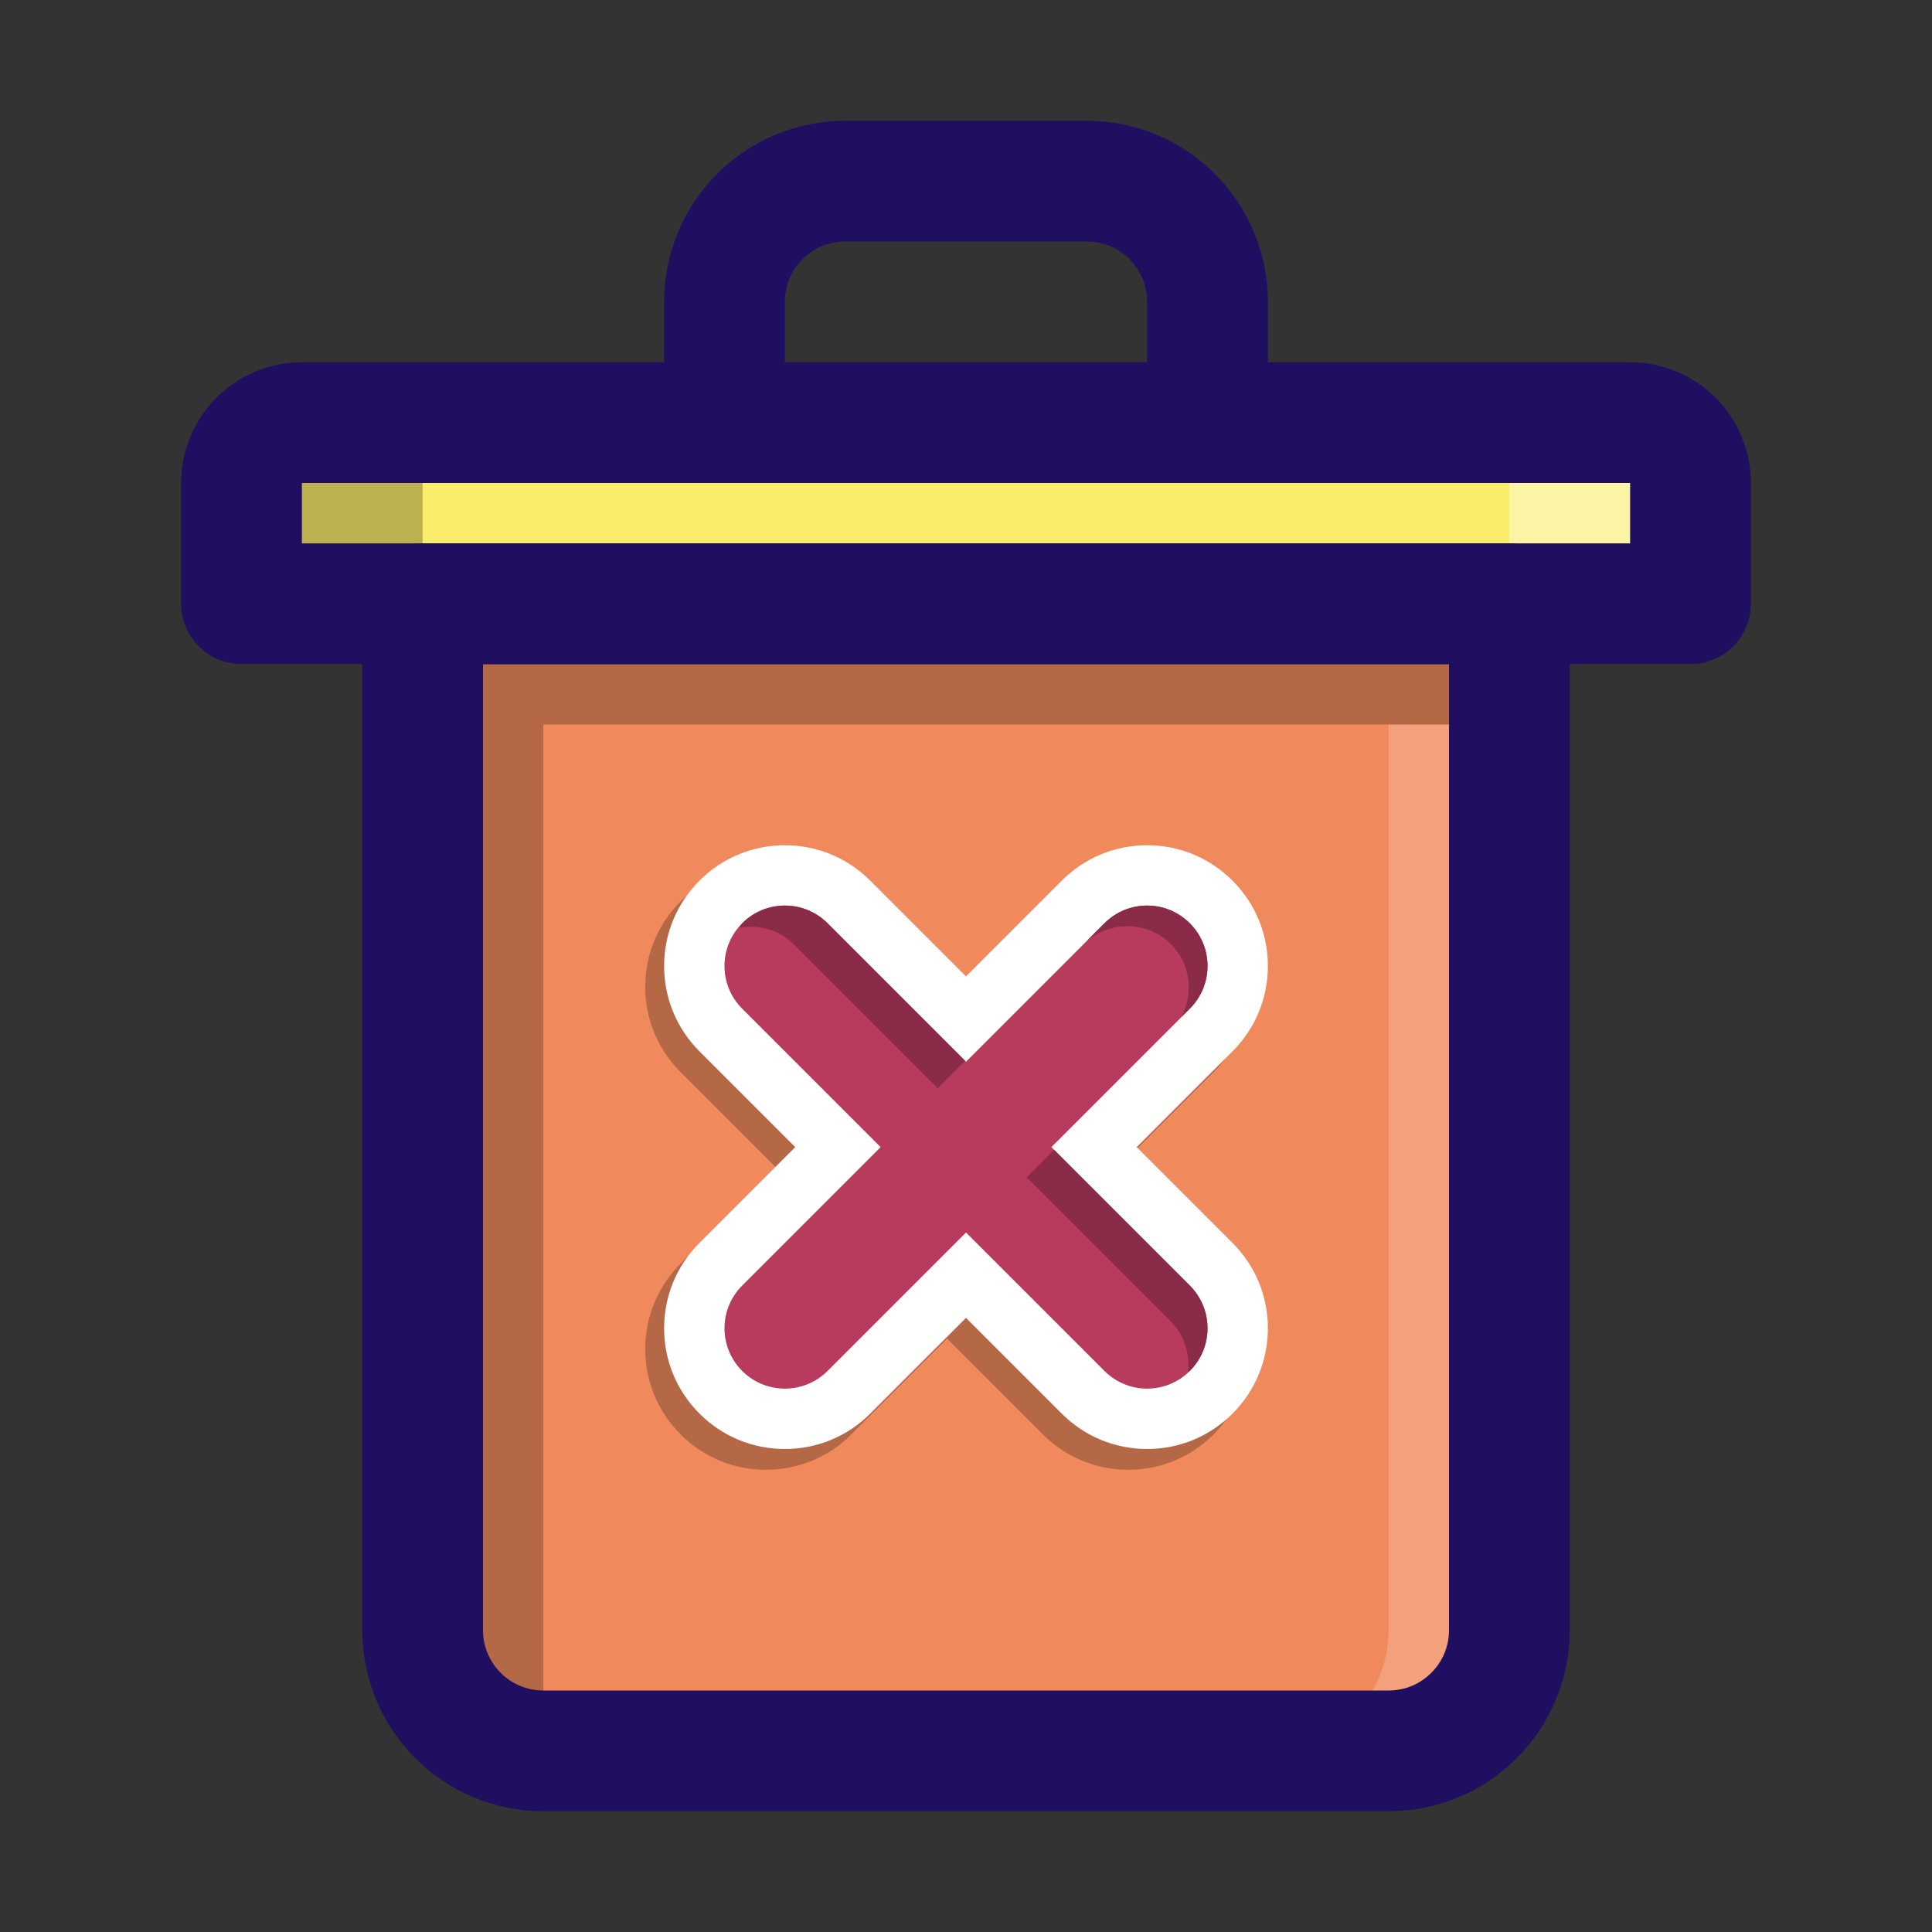
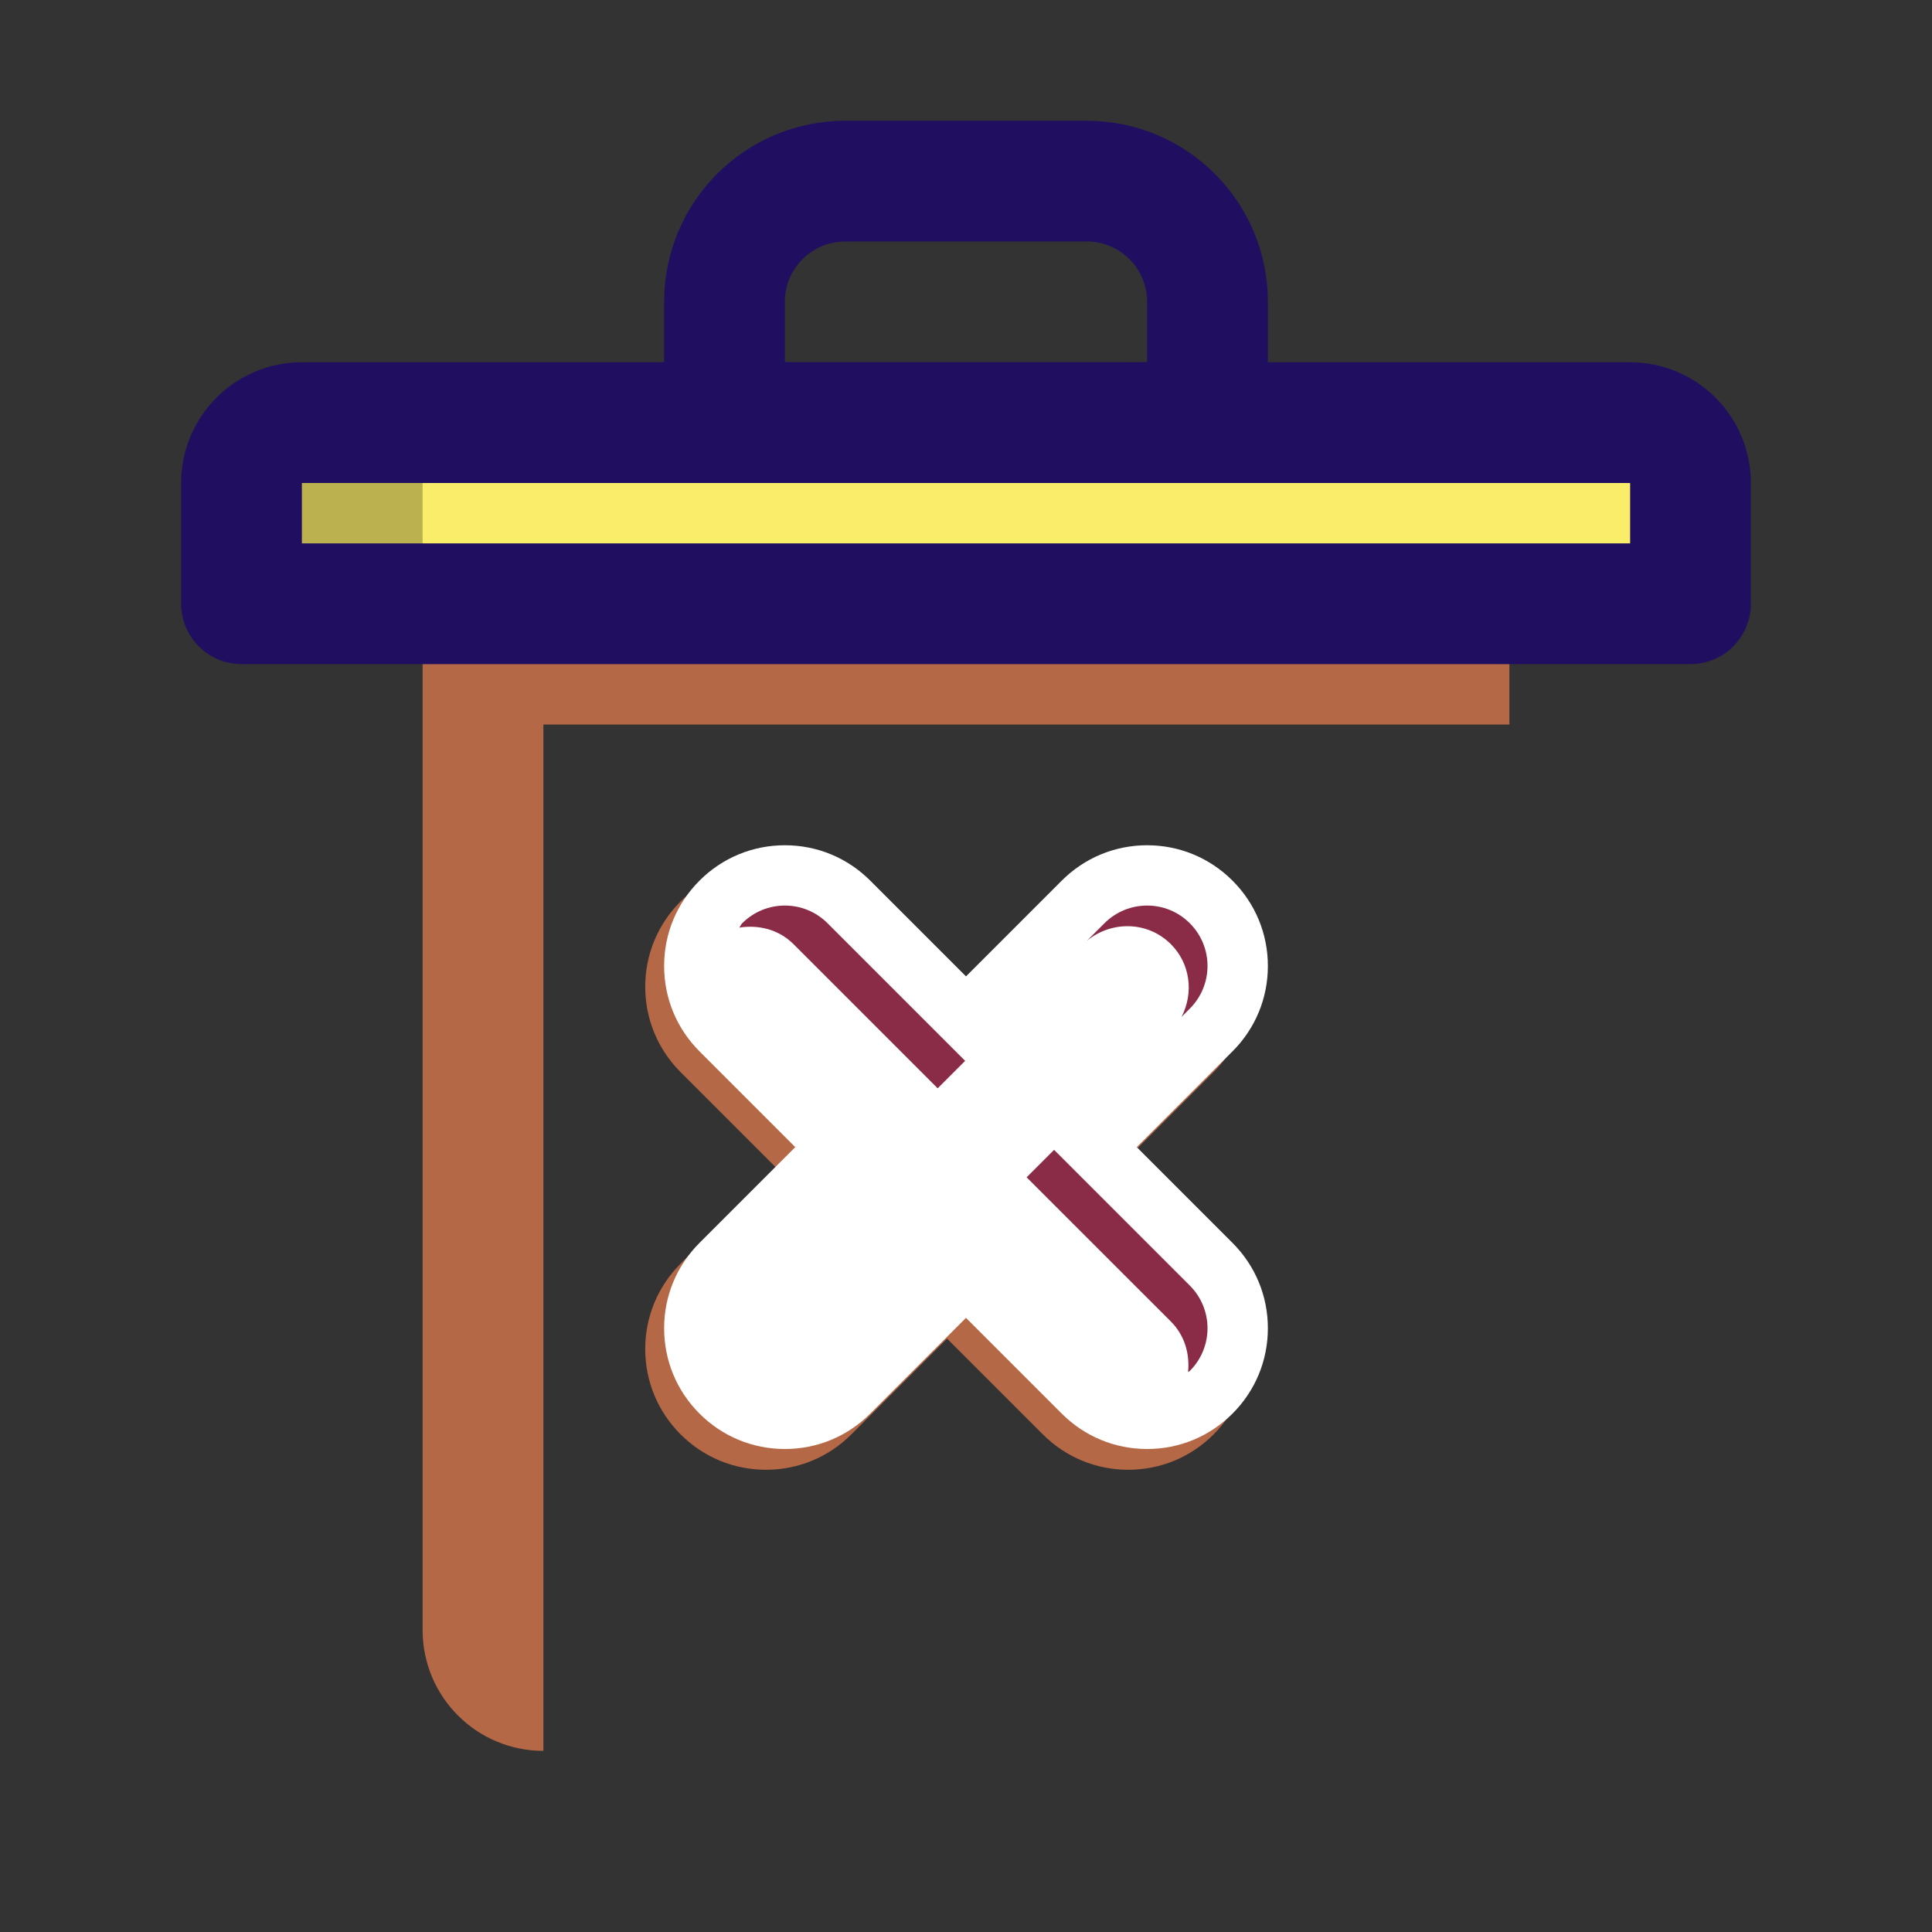
<svg xmlns="http://www.w3.org/2000/svg" width="800px" height="800px" viewBox="0 0 32 32" enable-background="new 0 0 32 32" id="Filled_Line" version="1.1" xml:space="preserve">
  <rect x="0" y="0" width="32" height="32" fill="#333333" stroke="none" />
  <path d="M28,10H4V8c0-0.552,0.448-1,1-1h22c0.552,0,1,0.448,1,1V10z" fill="#F9ED69" id="XMLID_884_" />
  <path d="M8,7H5C4.448,7,4,7.448,4,8v2h3V8C7,7.448,7.448,7,8,7z" fill="#BBB24F" id="XMLID_394_" />
-   <path d="M27,7h-3c0.552,0,1,0.448,1,1v2h3V8C28,7.448,27.552,7,27,7z" fill="#FBF4A5" id="XMLID_395_" />
-   <path d="M25,10H7v17c0,1.105,0.895,2,2,2h14c1.105,0,2-0.895,2-2V10z" fill="#F08A5D" id="XMLID_883_" />
  <path d="M18.687,24.344c-0.534,0-1.036-0.208-1.414-0.586l-1.586-1.586l-1.586,1.586  c-0.378,0.378-0.88,0.586-1.414,0.586c-0.534,0-1.036-0.208-1.414-0.586s-0.586-0.88-0.586-1.414s0.208-1.036,0.586-1.414  l1.586-1.586l-1.586-1.586c-0.378-0.378-0.586-0.88-0.586-1.414s0.208-1.036,0.586-1.414s0.88-0.586,1.414-0.586  c0.534,0,1.036,0.208,1.414,0.586l1.586,1.586l1.586-1.586c0.378-0.378,0.88-0.586,1.414-0.586c0.534,0,1.036,0.208,1.414,0.586  s0.586,0.88,0.586,1.414s-0.208,1.036-0.586,1.414l-1.586,1.586l1.586,1.586c0.378,0.378,0.586,0.88,0.586,1.414  s-0.208,1.036-0.586,1.414S19.222,24.344,18.687,24.344z" fill="#B46846" id="XMLID_396_" />
  <path d="M19,24c-0.534,0-1.036-0.208-1.414-0.586L16,21.828l-1.586,1.586  C14.036,23.792,13.534,24,13,24s-1.036-0.208-1.414-0.586S11,22.534,11,22s0.208-1.036,0.586-1.414L13.172,19l-1.586-1.586  C11.208,17.036,11,16.534,11,16s0.208-1.036,0.586-1.414S12.466,14,13,14s1.036,0.208,1.414,0.586L16,16.172l1.586-1.586  C17.964,14.208,18.466,14,19,14s1.036,0.208,1.414,0.586S21,15.466,21,16s-0.208,1.036-0.586,1.414L18.828,19l1.586,1.586  C20.792,20.964,21,21.466,21,22s-0.208,1.036-0.586,1.414S19.534,24,19,24z" fill="#FFFFFF" id="XMLID_397_" />
-   <path d="M23,10v17c0,1.105-0.895,2-2,2h2c1.105,0,2-0.895,2-2V10H23z" fill="#F3A17D" id="XMLID_398_" />
  <path d="M25,12v-2H7v17c0,1.105,0.895,2,2,2V12H25z" fill="#B46846" id="XMLID_399_" />
-   <path d="  M25,10H7v17c0,1.105,0.895,2,2,2h14c1.105,0,2-0.895,2-2V10z" fill="none" id="XMLID_882_" stroke="#200F60" stroke-linecap="round" stroke-linejoin="round" stroke-miterlimit="10" stroke-width="2" />
  <path d="  M20,7h-8V5c0-1.105,0.895-2,2-2h4c1.105,0,2,0.895,2,2V7z" fill="none" id="XMLID_881_" stroke="#200F60" stroke-linecap="round" stroke-linejoin="round" stroke-miterlimit="10" stroke-width="2" />
  <path d="  M28,10H4V8c0-0.552,0.448-1,1-1h22c0.552,0,1,0.448,1,1V10z" fill="none" id="XMLID_877_" stroke="#200F60" stroke-linecap="round" stroke-linejoin="round" stroke-miterlimit="10" stroke-width="2" />
-   <path d="M17.414,19l2.293-2.293c0.391-0.391,0.391-1.023,0-1.414s-1.023-0.391-1.414,0L16,17.586  l-2.293-2.293c-0.391-0.391-1.023-0.391-1.414,0s-0.391,1.023,0,1.414L14.586,19l-2.293,2.293c-0.391,0.391-0.391,1.023,0,1.414  C12.488,22.902,12.744,23,13,23s0.512-0.098,0.707-0.293L16,20.414l2.293,2.293C18.488,22.902,18.744,23,19,23  s0.512-0.098,0.707-0.293c0.391-0.391,0.391-1.023,0-1.414L17.414,19z" fill="#B83B5E" id="XMLID_430_" />
  <path d="M19.393,15.638c0.328,0.328,0.378,0.813,0.178,1.204l0.136-0.136  c0.391-0.391,0.391-1.023,0-1.414s-1.023-0.391-1.414,0l-0.291,0.291C18.412,15.247,19.01,15.256,19.393,15.638z" fill="#8A2C47" id="XMLID_431_" />
  <path d="M13.143,15.638l2.388,2.388l0.455-0.455l-2.279-2.279c-0.391-0.391-1.023-0.391-1.414,0  c-0.021,0.021-0.029,0.049-0.048,0.072C12.563,15.314,12.898,15.393,13.143,15.638z" fill="#8A2C47" id="XMLID_432_" />
  <path d="M17.459,19.045L17.004,19.5l2.389,2.388c0.23,0.23,0.315,0.538,0.285,0.838  c0.009-0.008,0.02-0.011,0.029-0.019c0.391-0.391,0.391-1.023,0-1.414L17.459,19.045z" fill="#8A2C47" id="XMLID_433_" />
</svg>